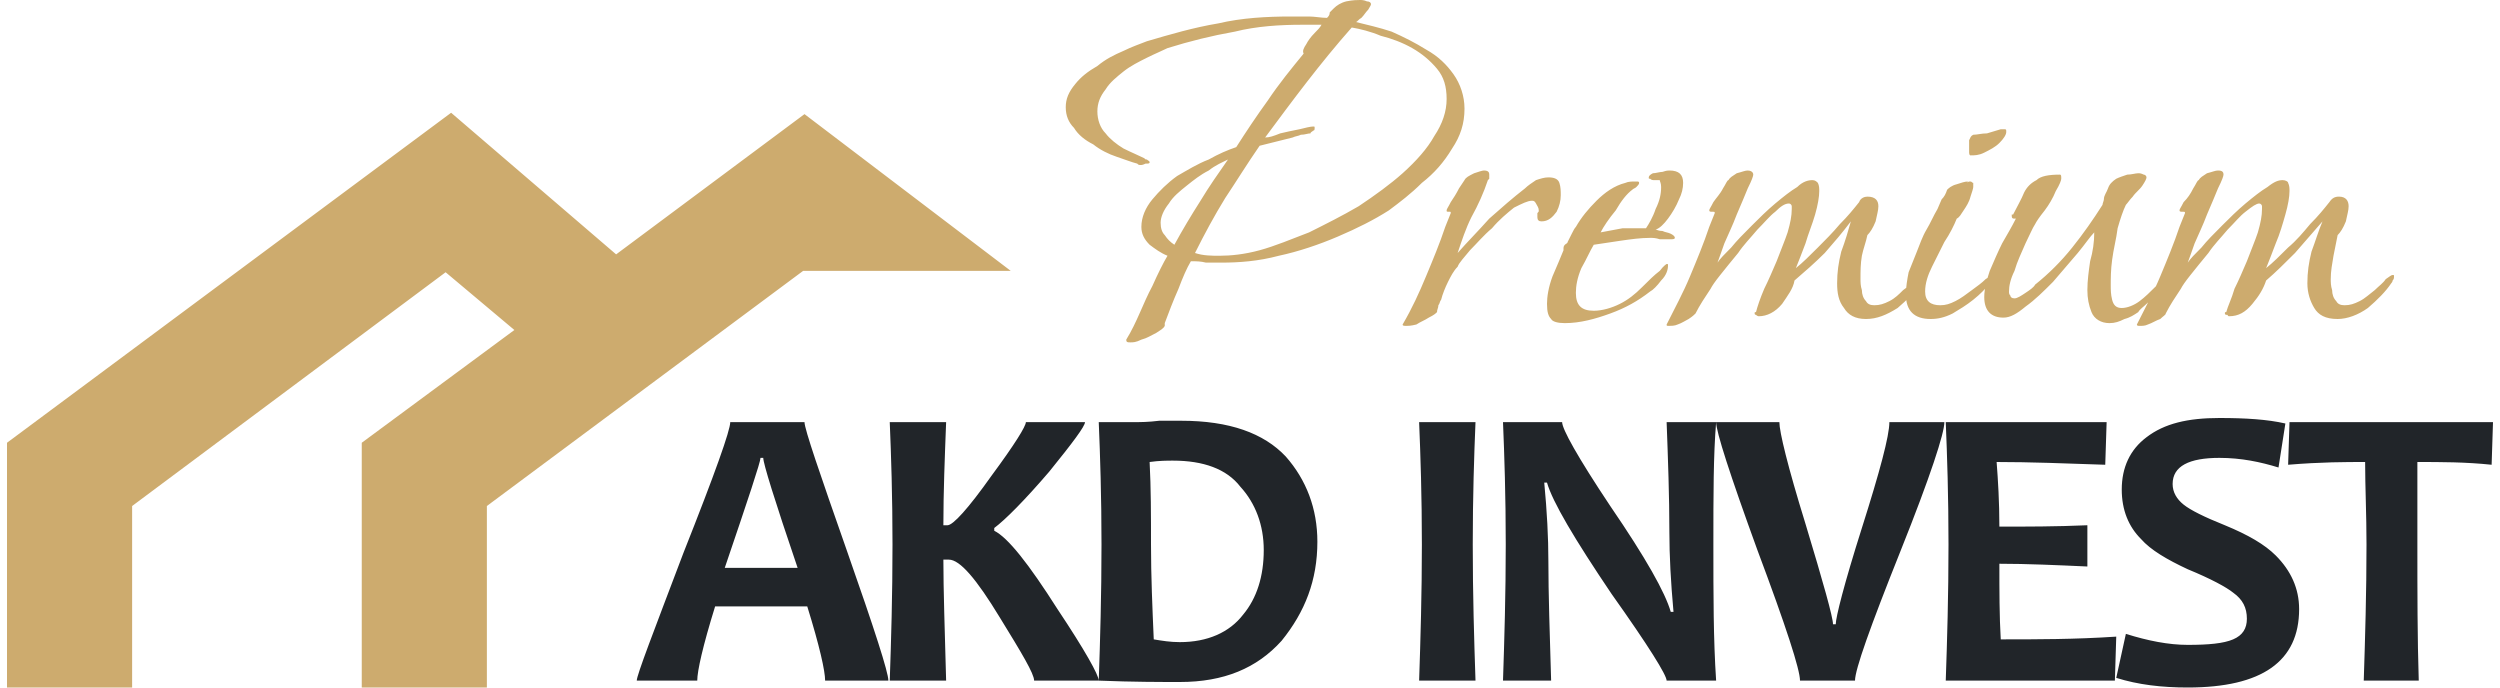
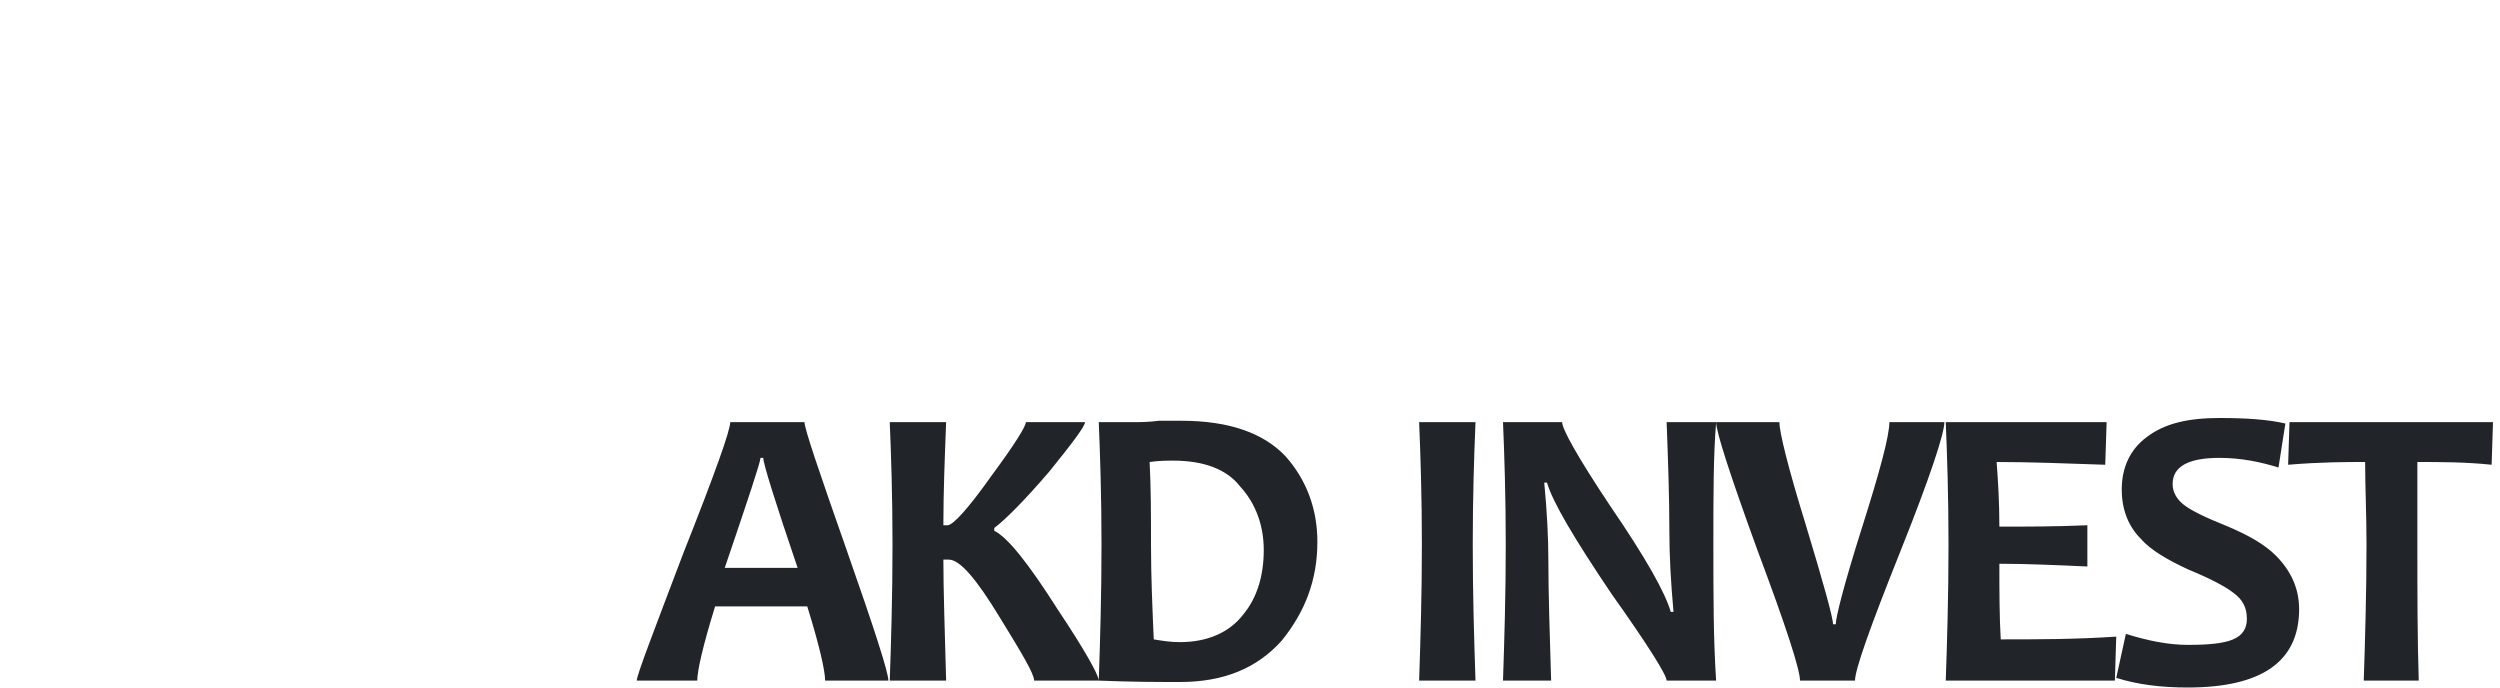
<svg xmlns="http://www.w3.org/2000/svg" width="100%" height="100%" viewBox="0 0 200 55" version="1.1" xml:space="preserve" style="fill-rule:evenodd;clip-rule:evenodd;stroke-linejoin:round;stroke-miterlimit:2;">
  <path d="M71.07,54.45L66.01,54.45C66.01,53.68 65.57,51.7 64.58,48.51L57.21,48.51C56.22,51.7 55.78,53.68 55.78,54.45L50.94,54.45C50.94,54.01 52.26,50.6 54.68,44.22C57.21,37.84 58.42,34.43 58.42,33.77L64.36,33.77C64.36,34.32 65.57,37.84 67.77,44.11C69.97,50.38 71.07,53.79 71.07,54.45ZM63.81,45.43C61.94,39.93 61.06,37.07 61.06,36.63L60.84,36.63C60.84,36.96 59.85,39.93 57.98,45.43L63.81,45.43ZM87.9,54.45L82.73,54.45C82.73,53.9 81.74,52.25 79.98,49.39C78.11,46.31 76.79,44.77 75.91,44.77L75.47,44.77C75.47,47.19 75.58,50.38 75.69,54.45L71.18,54.45C71.29,51.26 71.4,47.63 71.4,43.56C71.4,39.71 71.29,36.41 71.18,33.77L75.69,33.77C75.58,36.63 75.47,39.38 75.47,42.02L75.8,42.02C76.24,42.02 77.45,40.7 79.32,38.06C81.19,35.53 82.07,34.1 82.07,33.77L86.8,33.77C86.8,34.1 85.81,35.42 83.94,37.73C81.96,40.04 80.42,41.58 79.54,42.24L79.54,42.46C80.64,43.01 82.29,45.1 84.6,48.73C86.8,52.03 87.9,54.01 87.9,54.45ZM105.39,43.34C105.39,46.42 104.4,48.95 102.53,51.26C100.55,53.46 97.91,54.56 94.39,54.56C92.85,54.56 90.65,54.56 87.9,54.45C88.01,51.26 88.12,47.63 88.12,43.56C88.12,39.71 88.01,36.41 87.9,33.77L90.76,33.77C91.2,33.77 91.86,33.77 92.74,33.66L94.5,33.66C98.35,33.66 101.1,34.65 102.86,36.52C104.51,38.39 105.39,40.7 105.39,43.34ZM101.1,44C101.1,42.02 100.44,40.26 99.23,38.94C98.13,37.51 96.26,36.85 93.84,36.85C93.4,36.85 92.74,36.85 91.97,36.96C92.08,39.05 92.08,41.25 92.08,43.56C92.08,46.09 92.19,48.62 92.3,51.15C92.96,51.26 93.62,51.37 94.39,51.37C96.59,51.37 98.35,50.6 99.45,49.17C100.55,47.85 101.1,46.09 101.1,44ZM118.04,54.45L113.53,54.45C113.64,51.15 113.75,47.52 113.75,43.56C113.75,39.71 113.64,36.41 113.53,33.77L118.04,33.77C117.93,36.41 117.82,39.71 117.82,43.56C117.82,47.63 117.93,51.15 118.04,54.45ZM137.29,54.45L133.33,54.45C133.33,54.01 131.9,51.7 128.93,47.52C125.96,43.12 124.2,40.15 123.76,38.61L123.54,38.61C123.76,40.92 123.87,43.01 123.87,44.88C123.87,47.52 123.98,50.71 124.09,54.45L120.24,54.45C120.35,51.15 120.46,47.52 120.46,43.56C120.46,39.71 120.35,36.41 120.24,33.77L124.97,33.77C124.97,34.32 126.18,36.52 128.82,40.48C131.68,44.66 133.22,47.41 133.66,48.95L133.88,48.95C133.66,46.53 133.55,44.44 133.55,42.57C133.55,39.71 133.44,36.74 133.33,33.77L137.29,33.77C137.07,36.41 137.07,39.6 137.07,43.56C137.07,47.63 137.07,51.15 137.29,54.45ZM155.55,33.77C155.55,34.65 154.45,38.06 152.03,44.11C149.61,50.16 148.4,53.57 148.4,54.45L144,54.45C144,53.57 142.9,50.16 140.59,44C138.39,37.95 137.29,34.54 137.29,33.77L142.35,33.77C142.35,34.54 143.01,37.29 144.44,41.91C145.87,46.64 146.64,49.39 146.64,49.94L146.86,49.94C146.86,49.39 147.52,46.75 148.95,42.24C150.38,37.73 151.15,34.87 151.15,33.77L155.55,33.77ZM169.3,50.93L169.19,54.45L155.66,54.45C155.77,51.26 155.88,47.63 155.88,43.56C155.88,39.71 155.77,36.41 155.66,33.77L168.53,33.77L168.42,37.18C165.23,37.07 162.37,36.96 159.73,36.96C159.84,38.39 159.95,40.15 159.95,42.13C162.15,42.13 164.46,42.13 166.99,42.02L166.99,45.32C164.57,45.21 162.15,45.1 159.95,45.1C159.95,47.3 159.95,49.28 160.06,51.15C162.92,51.15 166,51.15 169.3,50.93ZM183.93,48.73C183.93,52.91 180.96,55 175.02,55C172.93,55 171.06,54.78 169.3,54.23L170.07,50.71C171.83,51.26 173.48,51.59 175.02,51.59C176.67,51.59 177.88,51.48 178.65,51.15C179.42,50.82 179.75,50.27 179.75,49.5C179.75,48.62 179.42,47.96 178.65,47.41C178.1,46.97 176.89,46.31 175.02,45.54C173.37,44.77 172.05,44 171.28,43.12C170.29,42.13 169.74,40.81 169.74,39.16C169.74,37.4 170.4,35.97 171.72,34.98C173.15,33.88 175.02,33.44 177.55,33.44C179.64,33.44 181.4,33.55 182.83,33.88L182.28,37.4C180.85,36.96 179.31,36.63 177.55,36.63C175.13,36.63 173.81,37.29 173.81,38.72C173.81,39.38 174.14,39.93 174.69,40.37C175.24,40.81 176.34,41.36 177.99,42.02C179.86,42.79 181.18,43.56 182.06,44.44C183.27,45.65 183.93,47.08 183.93,48.73ZM199.44,33.77L199.33,37.18C197.24,36.96 195.26,36.96 193.39,36.96L193.39,43.56C193.39,47.41 193.39,51.04 193.5,54.45L189.1,54.45C189.21,51.04 189.32,47.41 189.32,43.56C189.32,41.14 189.21,38.94 189.21,36.96C187.67,36.96 185.69,36.96 183.05,37.18L183.16,33.77L199.44,33.77Z" style="fill:#212529;fill-rule:nonzero;" />
-   <path d="M92.19,22.88C92.63,21.89 93.07,21.01 93.4,20.46C92.85,20.24 92.41,19.91 91.97,19.58C91.53,19.14 91.31,18.7 91.31,18.15C91.31,17.38 91.64,16.61 92.19,15.95C92.74,15.29 93.4,14.63 94.17,14.08C94.94,13.64 95.82,13.09 96.7,12.76C97.47,12.32 98.24,11.99 98.9,11.77C99.67,10.56 100.55,9.24 101.43,8.03C102.31,6.71 103.3,5.5 104.29,4.29C104.18,4.07 104.29,3.85 104.51,3.52C104.62,3.3 104.84,2.97 105.17,2.64C105.39,2.42 105.61,2.2 105.72,1.98L104.18,1.98C102.42,1.98 100.55,2.09 98.79,2.53C96.92,2.86 95.16,3.3 93.4,3.85C92.96,4.07 92.41,4.29 91.75,4.62C91.09,4.95 90.43,5.28 89.88,5.72C89.33,6.16 88.78,6.6 88.45,7.15C88.01,7.7 87.79,8.25 87.79,8.91C87.79,9.57 88.01,10.23 88.45,10.67C88.78,11.11 89.33,11.55 89.88,11.88C90.54,12.21 91.09,12.43 91.53,12.65C91.64,12.76 91.64,12.76 91.75,12.76C91.86,12.87 91.97,12.87 91.97,12.98C91.97,13.09 91.86,13.09 91.64,13.09C91.42,13.2 91.31,13.2 91.31,13.2C91.09,13.2 91.09,13.2 90.98,13.09C90.54,12.98 89.99,12.76 89.33,12.54C88.67,12.32 88.01,11.99 87.46,11.55C86.8,11.22 86.25,10.78 85.92,10.23C85.48,9.79 85.26,9.24 85.26,8.58C85.26,7.92 85.48,7.37 86.03,6.71C86.47,6.16 87.02,5.72 87.79,5.28C88.45,4.73 89.11,4.4 89.88,4.07C90.54,3.74 91.2,3.52 91.75,3.3C93.62,2.75 95.49,2.2 97.47,1.87C99.34,1.43 101.32,1.32 103.3,1.32L104.73,1.32C105.17,1.32 105.72,1.43 106.16,1.43C106.27,1.32 106.38,1.21 106.38,0.99C106.49,0.88 106.6,0.77 106.71,0.66C106.93,0.44 107.26,0.22 107.7,0.11C108.25,-0 108.58,-0 108.8,-0C108.91,-0 109.13,-0 109.35,0.11C109.57,0.11 109.68,0.22 109.68,0.33C109.68,0.44 109.57,0.55 109.46,0.77C109.24,0.99 109.13,1.21 108.91,1.43C108.69,1.54 108.58,1.76 108.47,1.76C109.35,1.98 110.34,2.2 111.33,2.53C112.32,2.97 113.2,3.41 114.08,3.96C115.07,4.51 115.73,5.17 116.28,5.94C116.83,6.71 117.16,7.7 117.16,8.69C117.16,9.9 116.83,10.89 116.17,11.88C115.51,12.98 114.74,13.86 113.75,14.63C112.87,15.51 111.99,16.17 111.11,16.83C109.9,17.6 108.58,18.26 107.04,18.92C105.5,19.58 103.85,20.13 102.31,20.46C100.66,20.9 99.12,21.01 97.69,21.01L96.48,21.01C96.04,20.9 95.71,20.9 95.27,20.9C94.94,21.45 94.61,22.22 94.28,23.1C93.84,24.09 93.51,24.97 93.18,25.85L93.18,26.07C93.07,26.29 92.85,26.4 92.52,26.62C92.08,26.84 91.75,27.06 91.31,27.17C90.87,27.39 90.65,27.39 90.43,27.39C90.21,27.39 90.1,27.39 90.1,27.17C90.98,25.74 91.42,24.31 92.19,22.88ZM28.94,55L28.94,35.42L41.15,26.4L35.65,21.78L10.57,40.48L10.57,55L0.56,55L0.56,35.42L36.09,9.02L49.29,20.35L64.36,9.13L80.86,21.67L64.25,21.67L38.95,40.48L38.95,55L28.94,55ZM97.58,20.46C98.46,20.46 99.56,20.35 100.77,20.02C101.98,19.69 103.3,19.14 104.73,18.59C106.05,17.93 107.37,17.27 108.69,16.5C110.01,15.62 111.22,14.74 112.21,13.86C113.31,12.87 114.19,11.88 114.74,10.89C115.4,9.9 115.73,8.91 115.73,7.92C115.73,6.93 115.51,6.16 114.96,5.5C114.41,4.84 113.75,4.29 112.98,3.85C112.21,3.41 111.33,3.08 110.45,2.86C109.68,2.53 108.8,2.31 108.14,2.2C105.61,5.06 103.41,8.03 101.21,11C101.54,11 101.87,10.89 102.42,10.67C102.86,10.56 103.41,10.45 103.96,10.34C104.4,10.23 104.84,10.12 105.06,10.12C105.17,10.12 105.17,10.12 105.17,10.23C105.17,10.34 105.17,10.45 105.06,10.45C104.95,10.56 104.84,10.56 104.84,10.67C104.62,10.67 104.4,10.78 104.07,10.78C103.85,10.89 103.63,10.89 103.41,11C102.97,11.11 101.21,11.55 100.77,11.66C99.78,13.09 98.9,14.52 98.02,15.84C97.14,17.27 96.37,18.7 95.6,20.24C96.26,20.46 96.92,20.46 97.58,20.46ZM93.95,19.58C94.61,18.37 95.27,17.27 96.04,16.06C96.7,14.96 97.47,13.86 98.24,12.76C97.8,12.98 97.25,13.2 96.7,13.64C96.04,13.97 95.49,14.41 94.94,14.85C94.39,15.29 93.84,15.73 93.51,16.28C93.07,16.83 92.85,17.38 92.85,17.82C92.85,18.26 92.96,18.59 93.18,18.81C93.4,19.14 93.62,19.36 93.95,19.58ZM112.54,26.07C112.32,26.07 112.21,26.07 112.21,25.96C112.98,24.64 113.53,23.43 114.08,22.11C114.63,20.79 115.18,19.47 115.62,18.15L116.06,17.05C116.06,16.94 116.06,16.94 115.95,16.94C115.73,16.94 115.73,16.94 115.73,16.83C115.73,16.72 115.84,16.61 116.06,16.17C116.28,15.84 116.5,15.51 116.72,15.07C116.94,14.74 117.16,14.41 117.16,14.41C117.27,14.19 117.49,14.08 117.93,13.86C118.26,13.75 118.59,13.64 118.7,13.64C119.03,13.64 119.14,13.75 119.14,13.97L119.14,14.3L119.03,14.41C118.7,15.4 118.26,16.39 117.71,17.38C117.27,18.26 116.94,19.25 116.61,20.24C117.38,19.36 118.26,18.48 119.14,17.49C120.13,16.61 121.01,15.84 122,15.07C122.22,14.85 122.55,14.63 122.88,14.41C123.21,14.3 123.54,14.19 123.87,14.19C124.31,14.19 124.64,14.3 124.75,14.63C124.86,14.96 124.86,15.29 124.86,15.62C124.86,16.06 124.75,16.5 124.53,16.94C124.2,17.38 123.87,17.71 123.32,17.71C123.1,17.71 122.99,17.6 122.99,17.38L122.99,17.05C123.1,16.94 123.1,16.94 123.1,16.83C123.1,16.61 122.99,16.5 122.88,16.28C122.77,16.06 122.66,16.06 122.55,16.06C122.22,16.06 121.78,16.28 121.12,16.61C120.57,17.05 119.91,17.6 119.36,18.26C118.7,18.81 118.15,19.47 117.6,20.02C117.16,20.57 116.72,21.01 116.61,21.34C116.28,21.67 116.06,22.11 115.84,22.55C115.62,22.99 115.4,23.54 115.29,23.98C115.18,24.09 115.18,24.31 115.07,24.42C115.07,24.64 114.96,24.75 114.96,24.97C114.85,25.08 114.74,25.19 114.3,25.41C113.97,25.63 113.64,25.74 113.31,25.96C112.87,26.07 112.65,26.07 112.54,26.07ZM125.19,25.85C124.64,25.85 124.2,25.74 124.09,25.52C123.87,25.3 123.76,24.97 123.76,24.31C123.76,23.76 123.87,22.99 124.2,22.11C124.53,21.34 124.86,20.57 125.08,20.02L125.08,19.91C125.08,19.8 125.08,19.69 125.19,19.58C125.3,19.47 125.41,19.47 125.41,19.36C125.52,19.14 125.63,18.92 125.74,18.7C125.85,18.48 125.96,18.26 126.07,18.15C126.51,17.38 127.06,16.72 127.72,16.06C128.38,15.4 129.15,14.85 130.03,14.63C130.25,14.52 130.58,14.52 130.8,14.52L131.02,14.52C131.13,14.52 131.13,14.63 131.13,14.63C131.13,14.74 131.02,14.85 130.91,14.96C130.8,15.07 130.69,15.07 130.58,15.18C130.14,15.51 129.7,16.06 129.26,16.83C128.71,17.49 128.27,18.15 128.05,18.59C128.6,18.48 129.26,18.37 129.81,18.26L131.68,18.26C131.9,17.93 132.23,17.38 132.45,16.72C132.78,16.06 132.89,15.51 132.89,14.96C132.89,14.63 132.78,14.52 132.78,14.41L132.34,14.41C132.23,14.41 132.12,14.41 132.01,14.3C131.9,14.3 131.9,14.3 131.9,14.19C131.9,14.08 132.01,13.97 132.23,13.86C132.45,13.86 132.78,13.75 133,13.75C133.33,13.64 133.44,13.64 133.55,13.64C134.32,13.64 134.65,13.97 134.65,14.63C134.65,15.07 134.54,15.51 134.32,15.95C134.1,16.5 133.77,17.05 133.44,17.49C133.11,17.93 132.78,18.26 132.45,18.37C132.56,18.37 132.67,18.48 133,18.48C133.22,18.59 133.44,18.59 133.66,18.7C133.88,18.81 133.99,18.92 133.99,19.03C133.99,19.03 133.99,19.14 133.77,19.14L132.78,19.14C132.45,19.03 132.23,19.03 132.01,19.03C131.24,19.03 130.47,19.14 129.7,19.25C128.93,19.36 128.27,19.47 127.5,19.58C127.17,20.13 126.95,20.68 126.51,21.45C126.18,22.22 126.07,22.88 126.07,23.43C126.07,24.42 126.51,24.86 127.5,24.86C128.16,24.86 128.93,24.64 129.59,24.31C130.25,23.98 130.8,23.54 131.35,22.99C131.9,22.44 132.34,22 132.78,21.67C133.11,21.23 133.33,21.12 133.33,21.12C133.44,21.12 133.44,21.12 133.44,21.23C133.44,21.56 133.33,22 132.89,22.44C132.56,22.88 132.23,23.21 132.01,23.32C131.02,24.09 130.03,24.64 128.82,25.08C127.61,25.52 126.4,25.85 125.19,25.85ZM133.55,26.07C133.33,26.07 133.33,26.07 133.33,25.96C133.99,24.64 134.65,23.43 135.2,22.11C135.75,20.79 136.3,19.47 136.74,18.15L137.18,17.05C137.18,16.94 137.18,16.94 136.96,16.94C136.85,16.94 136.74,16.94 136.74,16.83C136.74,16.72 136.85,16.61 137.07,16.17C137.29,15.84 137.62,15.51 137.84,15.07C138.06,14.74 138.17,14.41 138.28,14.41C138.39,14.19 138.61,14.08 138.94,13.86C139.38,13.75 139.6,13.64 139.82,13.64C140.04,13.64 140.26,13.75 140.26,13.97C140.26,14.08 140.15,14.41 139.82,15.07C139.6,15.62 139.27,16.39 138.94,17.16C138.61,18.04 138.28,18.7 137.95,19.47C137.73,20.13 137.51,20.68 137.4,21.01C137.62,20.68 137.95,20.35 138.5,19.8C138.94,19.25 139.49,18.7 140.15,18.04C140.7,17.49 141.36,16.83 142.02,16.28C142.68,15.73 143.23,15.29 143.78,14.96C144.22,14.52 144.66,14.41 144.99,14.41C145.21,14.41 145.32,14.52 145.43,14.63C145.54,14.85 145.54,15.07 145.54,15.29C145.54,15.73 145.43,16.39 145.21,17.16C144.99,17.93 144.66,18.7 144.44,19.47C144.11,20.35 143.89,20.9 143.67,21.45C144.22,21.01 144.77,20.46 145.43,19.8C145.98,19.25 146.64,18.59 147.19,17.93C147.85,17.27 148.29,16.72 148.73,16.17C148.84,15.84 149.17,15.73 149.39,15.73C150.05,15.73 150.27,16.06 150.27,16.5C150.27,16.83 150.16,17.16 150.05,17.71C149.83,18.26 149.61,18.59 149.39,18.81C149.28,19.36 149.06,19.91 148.95,20.46C148.84,21.12 148.84,21.67 148.84,22.33C148.84,22.55 148.84,22.88 148.95,23.21C148.95,23.54 149.06,23.87 149.28,24.09C149.39,24.31 149.61,24.42 149.94,24.42C150.38,24.42 150.71,24.31 151.15,24.09C151.59,23.87 151.92,23.54 152.25,23.21C152.69,22.88 153.02,22.66 153.24,22.33C153.57,22.11 153.68,22 153.79,22C153.79,22 153.9,22 153.9,22.11C153.9,22.22 153.79,22.33 153.79,22.44C153.79,22.55 153.68,22.66 153.68,22.66C153.24,23.32 152.58,23.98 151.81,24.64C150.93,25.19 150.16,25.52 149.28,25.52C148.4,25.52 147.85,25.19 147.52,24.64C147.08,24.09 146.97,23.43 146.97,22.66C146.97,21.78 147.08,21.01 147.3,20.13C147.63,19.25 147.85,18.48 148.07,17.71C147.41,18.59 146.75,19.36 145.98,20.24C145.21,21.01 144.33,21.78 143.56,22.44C143.45,23.1 143.01,23.65 142.57,24.31C142.02,24.97 141.36,25.3 140.7,25.3C140.7,25.3 140.59,25.3 140.48,25.19C140.48,25.19 140.37,25.19 140.37,25.08C140.37,24.97 140.37,24.97 140.48,24.97C140.59,24.53 140.81,23.87 141.14,23.1C141.47,22.44 141.8,21.67 142.13,20.9C142.46,20.02 142.79,19.25 143.01,18.59C143.23,17.82 143.34,17.27 143.34,16.72L143.34,16.5C143.34,16.39 143.23,16.28 143.12,16.28C142.79,16.28 142.46,16.5 142.02,16.94C141.58,17.27 141.14,17.82 140.59,18.37C140.04,19.03 139.49,19.58 139.05,20.24C138.5,20.9 138.06,21.45 137.62,22C137.18,22.55 136.96,22.88 136.85,23.1C136.41,23.76 135.97,24.42 135.64,25.08C135.53,25.19 135.42,25.3 135.09,25.52C134.87,25.63 134.54,25.85 134.21,25.96C133.99,26.07 133.66,26.07 133.55,26.07ZM157.64,12.43C157.64,12.43 157.53,12.43 157.53,12.21L157.53,11.22C157.64,11 157.64,10.89 157.86,10.78C158.19,10.78 158.52,10.67 158.96,10.67C159.29,10.56 159.73,10.45 160.06,10.34L160.28,10.34C160.5,10.34 160.5,10.34 160.5,10.56C160.5,10.78 160.28,11.11 159.95,11.44C159.62,11.77 159.18,11.99 158.74,12.21C158.3,12.43 157.97,12.43 157.64,12.43ZM154.45,25.52C153.13,25.52 152.47,24.86 152.47,23.54C152.47,22.99 152.58,22.33 152.69,21.78C152.91,21.23 153.13,20.68 153.35,20.13C153.57,19.58 153.79,18.92 154.12,18.37C154.45,17.82 154.67,17.27 155,16.72C155.11,16.5 155.22,16.17 155.33,15.95C155.55,15.73 155.66,15.51 155.77,15.18C155.88,15.07 156.1,14.85 156.54,14.74C156.87,14.63 157.2,14.52 157.42,14.52L157.42,14.63C157.42,14.52 157.53,14.52 157.64,14.52C157.75,14.52 157.75,14.63 157.86,14.63L157.86,14.96C157.86,15.07 157.75,15.4 157.64,15.73C157.53,16.17 157.31,16.5 157.09,16.83C156.87,17.16 156.76,17.38 156.54,17.49C156.32,18.04 155.99,18.7 155.55,19.36C155.22,20.02 154.89,20.68 154.56,21.34C154.23,22 154.01,22.66 154.01,23.32C154.01,24.09 154.45,24.42 155.22,24.42C155.66,24.42 155.99,24.31 156.43,24.09C156.87,23.87 157.31,23.54 157.75,23.21C158.19,22.88 158.52,22.66 158.85,22.33C159.18,22.11 159.4,22 159.51,22L159.51,22.11C159.51,22.22 159.51,22.33 159.4,22.44C159.29,22.55 159.29,22.66 159.18,22.66C158.85,23.1 158.41,23.54 157.86,23.98C157.31,24.42 156.76,24.75 156.21,25.08C155.55,25.41 155,25.52 154.45,25.52ZM168.75,25.85C168.09,25.85 167.54,25.52 167.32,24.97C167.1,24.42 166.99,23.87 166.99,23.21C166.99,22.44 167.1,21.67 167.21,20.9C167.43,20.13 167.54,19.36 167.54,18.59C167.21,18.92 166.77,19.58 166.22,20.24C165.56,21.01 164.9,21.78 164.24,22.55C163.47,23.32 162.81,23.98 162.04,24.53C161.38,25.08 160.83,25.41 160.28,25.41C159.29,25.41 158.74,24.86 158.74,23.76C158.74,23.1 158.96,22.33 159.18,21.67C159.51,20.9 159.84,20.13 160.17,19.47C160.61,18.7 160.94,18.15 161.27,17.49L161.16,17.49C161.05,17.49 160.94,17.49 160.94,17.27L160.94,17.16L161.05,17.16C161.38,16.5 161.71,15.95 161.93,15.4C162.15,14.96 162.48,14.63 162.92,14.41C163.25,14.08 163.91,13.97 164.79,13.97C164.9,13.97 164.9,14.08 164.9,14.3C164.9,14.41 164.79,14.74 164.46,15.29C164.24,15.84 163.91,16.39 163.58,16.83C163.14,17.38 162.92,17.71 162.81,17.93C162.59,18.26 162.37,18.81 162.04,19.47C161.71,20.24 161.38,20.9 161.16,21.67C160.83,22.33 160.72,22.88 160.72,23.32C160.72,23.43 160.72,23.54 160.83,23.65C160.83,23.76 160.94,23.87 161.16,23.87C161.38,23.87 161.71,23.65 162.04,23.43C162.37,23.21 162.7,22.99 162.81,22.77C163.91,21.89 164.9,20.9 165.78,19.8C166.66,18.7 167.43,17.6 168.2,16.39C168.2,16.28 168.31,16.06 168.31,15.95C168.31,15.62 168.53,15.4 168.64,15.07C168.75,14.74 168.97,14.52 169.3,14.3C169.52,14.19 169.85,14.08 170.18,13.97C170.51,13.97 170.84,13.86 171.06,13.86C171.17,13.86 171.28,13.86 171.5,13.97C171.61,13.97 171.72,14.08 171.72,14.19C171.72,14.3 171.61,14.52 171.39,14.85C171.17,15.18 170.84,15.4 170.62,15.73C170.4,15.95 170.18,16.28 170.07,16.39C169.85,16.83 169.63,17.49 169.41,18.26C169.3,19.14 169.08,19.91 168.97,20.79C168.86,21.56 168.86,22.33 168.86,22.77C168.86,23.21 168.86,23.54 168.97,23.98C169.08,24.42 169.3,24.64 169.74,24.64C170.18,24.64 170.73,24.42 171.17,24.09C171.61,23.76 172.05,23.32 172.38,22.99C172.71,22.66 172.93,22.44 173.04,22.44L173.04,22.55C173.04,22.77 172.93,23.1 172.6,23.43C172.38,23.76 172.05,23.98 171.72,24.31C171.5,24.53 171.17,24.75 171.06,24.97C170.73,25.19 170.4,25.41 169.96,25.52C169.52,25.74 169.19,25.85 168.75,25.85ZM171.17,26.07C171.06,26.07 170.95,26.07 170.95,25.96C171.61,24.64 172.27,23.43 172.82,22.11C173.37,20.79 173.92,19.47 174.36,18.15L174.8,17.05C174.8,16.94 174.8,16.94 174.58,16.94C174.47,16.94 174.36,16.94 174.36,16.83C174.36,16.72 174.47,16.61 174.69,16.17C175.02,15.84 175.24,15.51 175.46,15.07C175.68,14.74 175.79,14.41 175.9,14.41C176.01,14.19 176.23,14.08 176.56,13.86C177,13.75 177.22,13.64 177.44,13.64C177.77,13.64 177.88,13.75 177.88,13.97C177.88,14.08 177.77,14.41 177.44,15.07C177.22,15.62 176.89,16.39 176.56,17.16C176.23,18.04 175.9,18.7 175.57,19.47C175.35,20.13 175.13,20.68 175.02,21.01C175.24,20.68 175.57,20.35 176.12,19.8C176.56,19.25 177.11,18.7 177.77,18.04C178.32,17.49 178.98,16.83 179.64,16.28C180.3,15.73 180.85,15.29 181.4,14.96C181.95,14.52 182.28,14.41 182.61,14.41C182.83,14.41 183.05,14.52 183.05,14.63C183.16,14.85 183.16,15.07 183.16,15.29C183.16,15.73 183.05,16.39 182.83,17.16C182.61,17.93 182.39,18.7 182.06,19.47C181.73,20.35 181.51,20.9 181.29,21.45C181.84,21.01 182.39,20.46 183.05,19.8C183.71,19.25 184.26,18.59 184.81,17.93C185.47,17.27 185.91,16.72 186.35,16.17C186.57,15.84 186.79,15.73 187.12,15.73C187.67,15.73 187.89,16.06 187.89,16.5C187.89,16.83 187.78,17.16 187.67,17.71C187.45,18.26 187.23,18.59 187.01,18.81C186.9,19.36 186.79,19.91 186.68,20.46C186.57,21.12 186.46,21.67 186.46,22.33C186.46,22.55 186.46,22.88 186.57,23.21C186.57,23.54 186.68,23.87 186.9,24.09C187.01,24.31 187.23,24.42 187.56,24.42C188,24.42 188.33,24.31 188.77,24.09C189.21,23.87 189.54,23.54 189.98,23.21C190.31,22.88 190.64,22.66 190.86,22.33C191.19,22.11 191.3,22 191.41,22C191.52,22 191.52,22 191.52,22.11C191.52,22.22 191.52,22.33 191.41,22.44C191.41,22.55 191.3,22.66 191.3,22.66C190.86,23.32 190.2,23.98 189.43,24.64C188.66,25.19 187.78,25.52 187.01,25.52C186.02,25.52 185.47,25.19 185.14,24.64C184.81,24.09 184.59,23.43 184.59,22.66C184.59,21.78 184.7,21.01 184.92,20.13C185.25,19.25 185.47,18.48 185.8,17.71C185.03,18.59 184.37,19.36 183.6,20.24C182.83,21.01 182.06,21.78 181.29,22.44C181.07,23.1 180.74,23.65 180.19,24.31C179.64,24.97 179.09,25.3 178.32,25.3C178.32,25.3 178.21,25.3 178.21,25.19C178.1,25.19 177.99,25.19 177.99,25.08C177.99,24.97 177.99,24.97 178.1,24.97C178.21,24.53 178.54,23.87 178.76,23.1C179.09,22.44 179.42,21.67 179.75,20.9C180.08,20.02 180.41,19.25 180.63,18.59C180.85,17.82 180.96,17.27 180.96,16.72L180.96,16.5C180.96,16.39 180.85,16.28 180.74,16.28C180.52,16.28 180.19,16.5 179.64,16.94C179.2,17.27 178.76,17.82 178.21,18.37C177.66,19.03 177.11,19.58 176.67,20.24C176.12,20.9 175.68,21.45 175.24,22C174.8,22.55 174.58,22.88 174.47,23.1C174.03,23.76 173.59,24.42 173.26,25.08C173.26,25.19 173.04,25.3 172.82,25.52C172.49,25.63 172.16,25.85 171.83,25.96C171.61,26.07 171.39,26.07 171.17,26.07Z" style="fill:rgb(205,171,110);fill-rule:nonzero;" />
</svg>